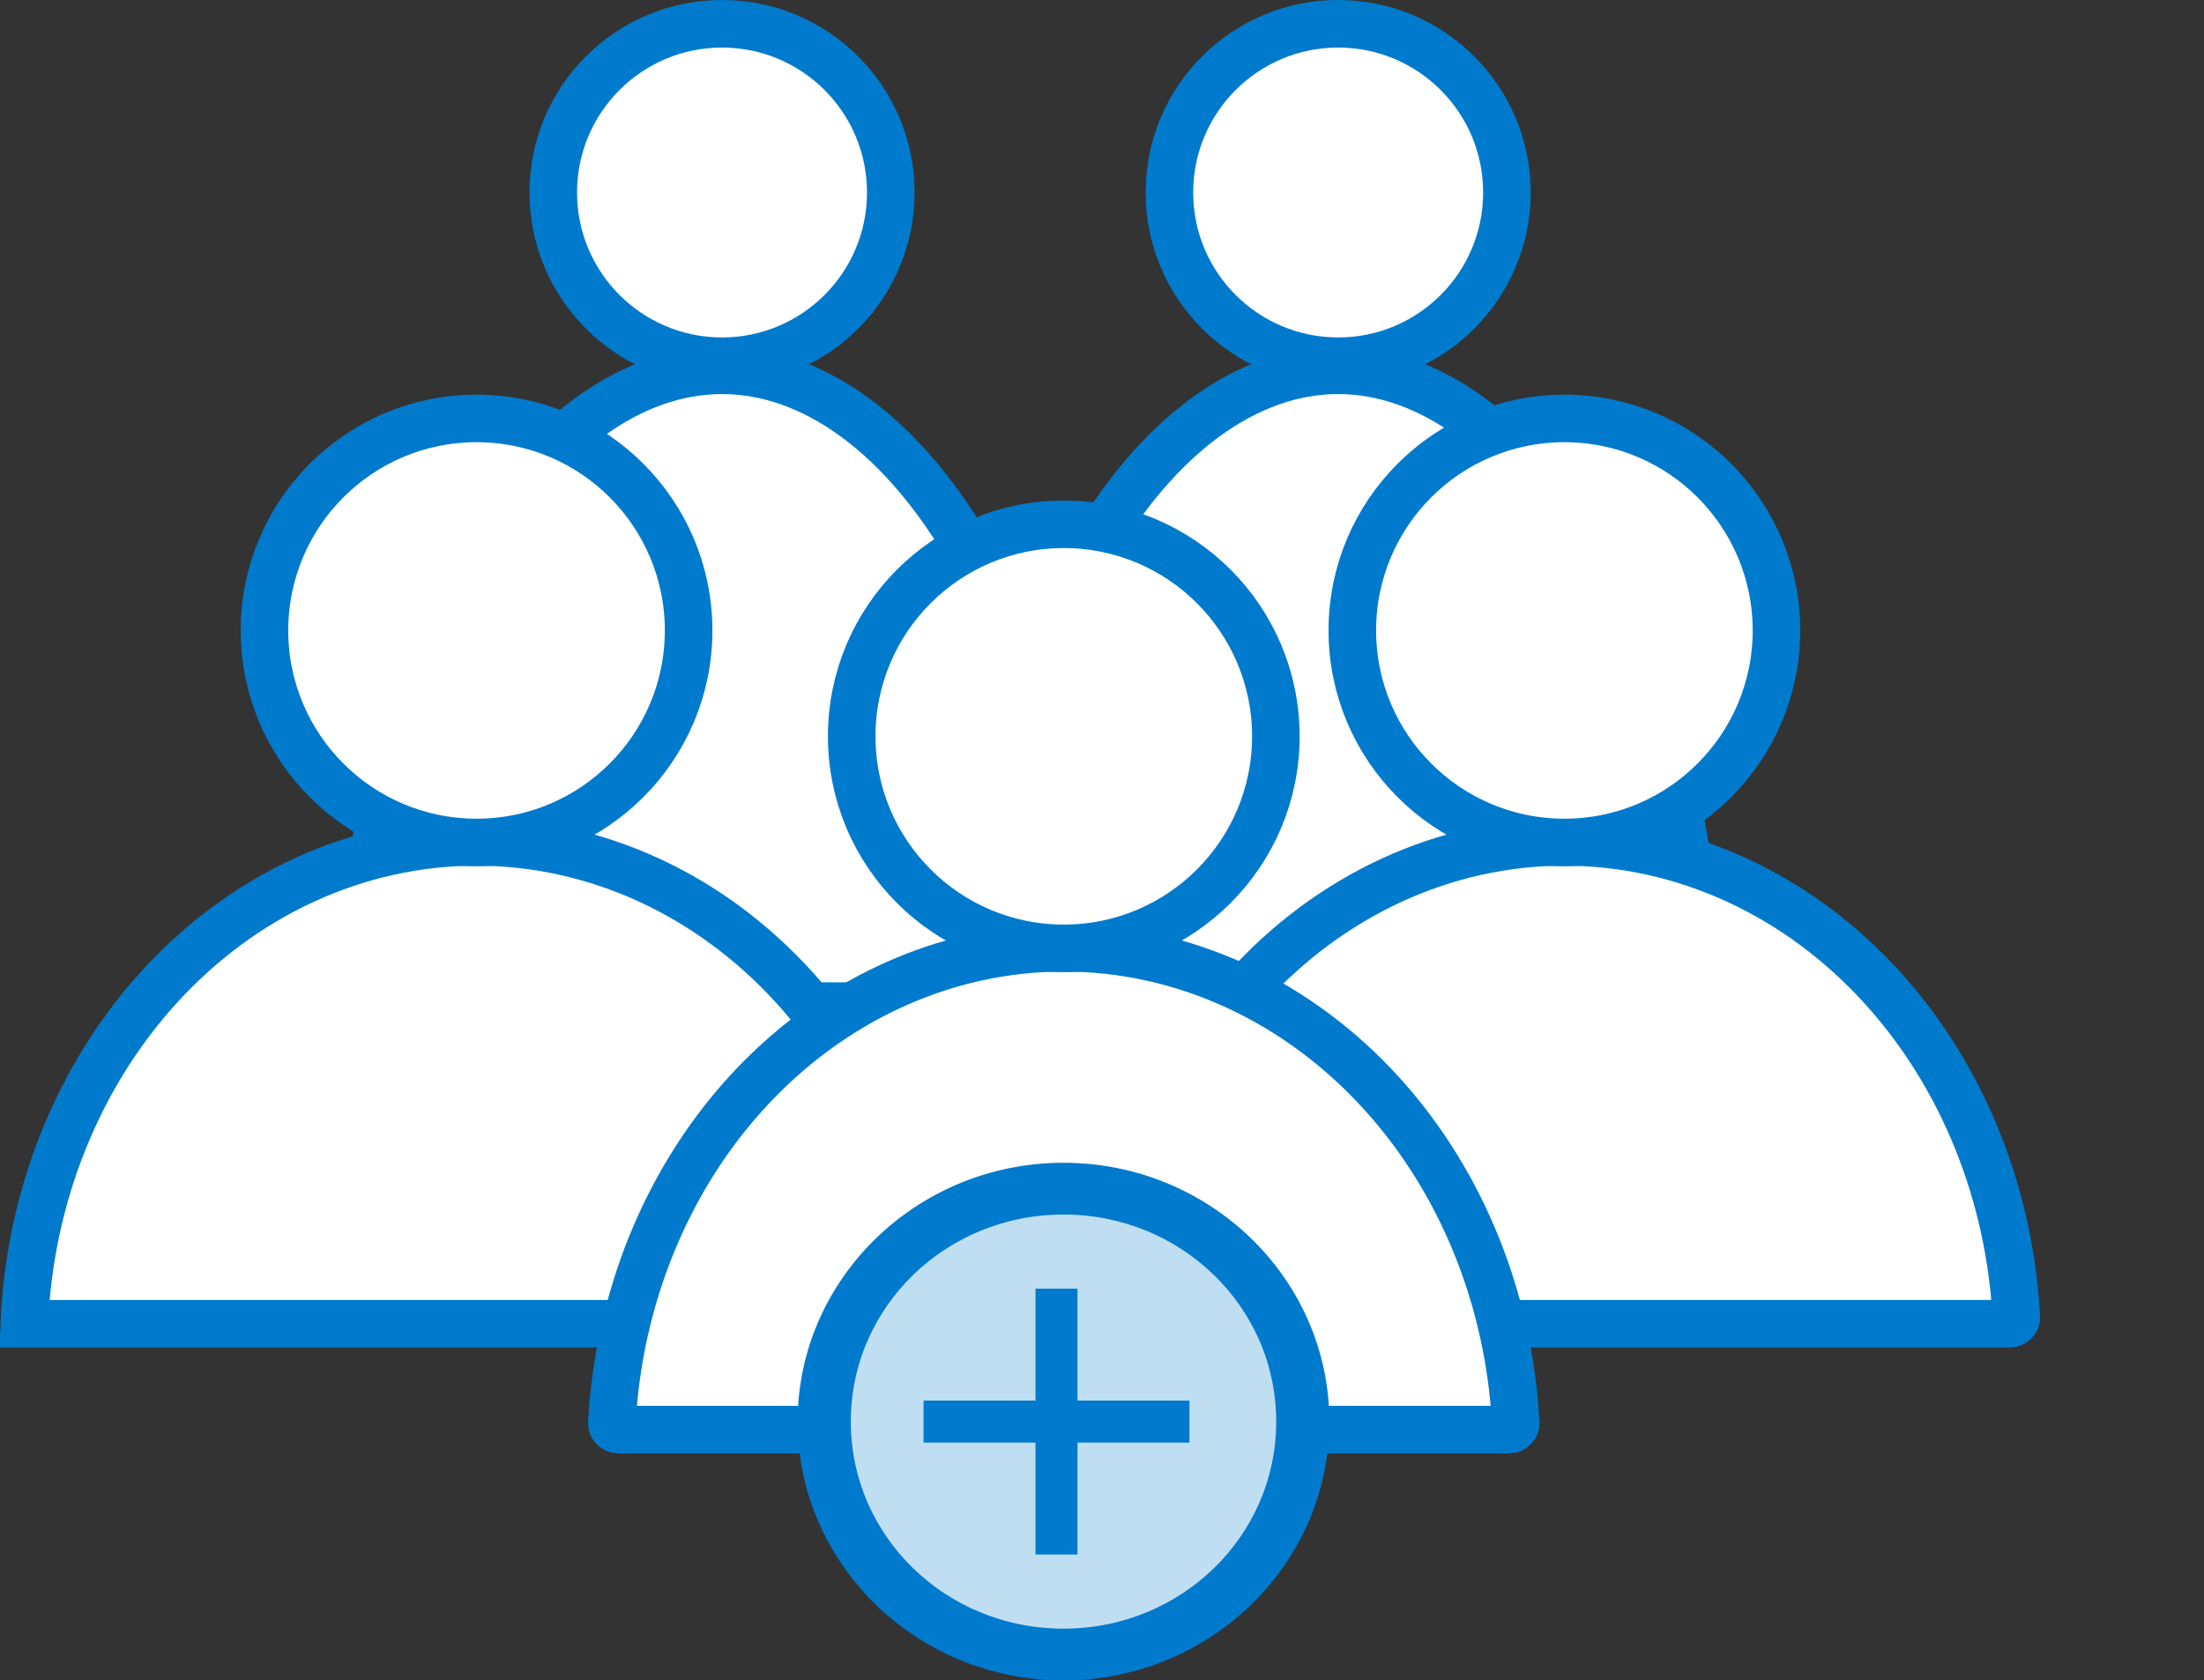
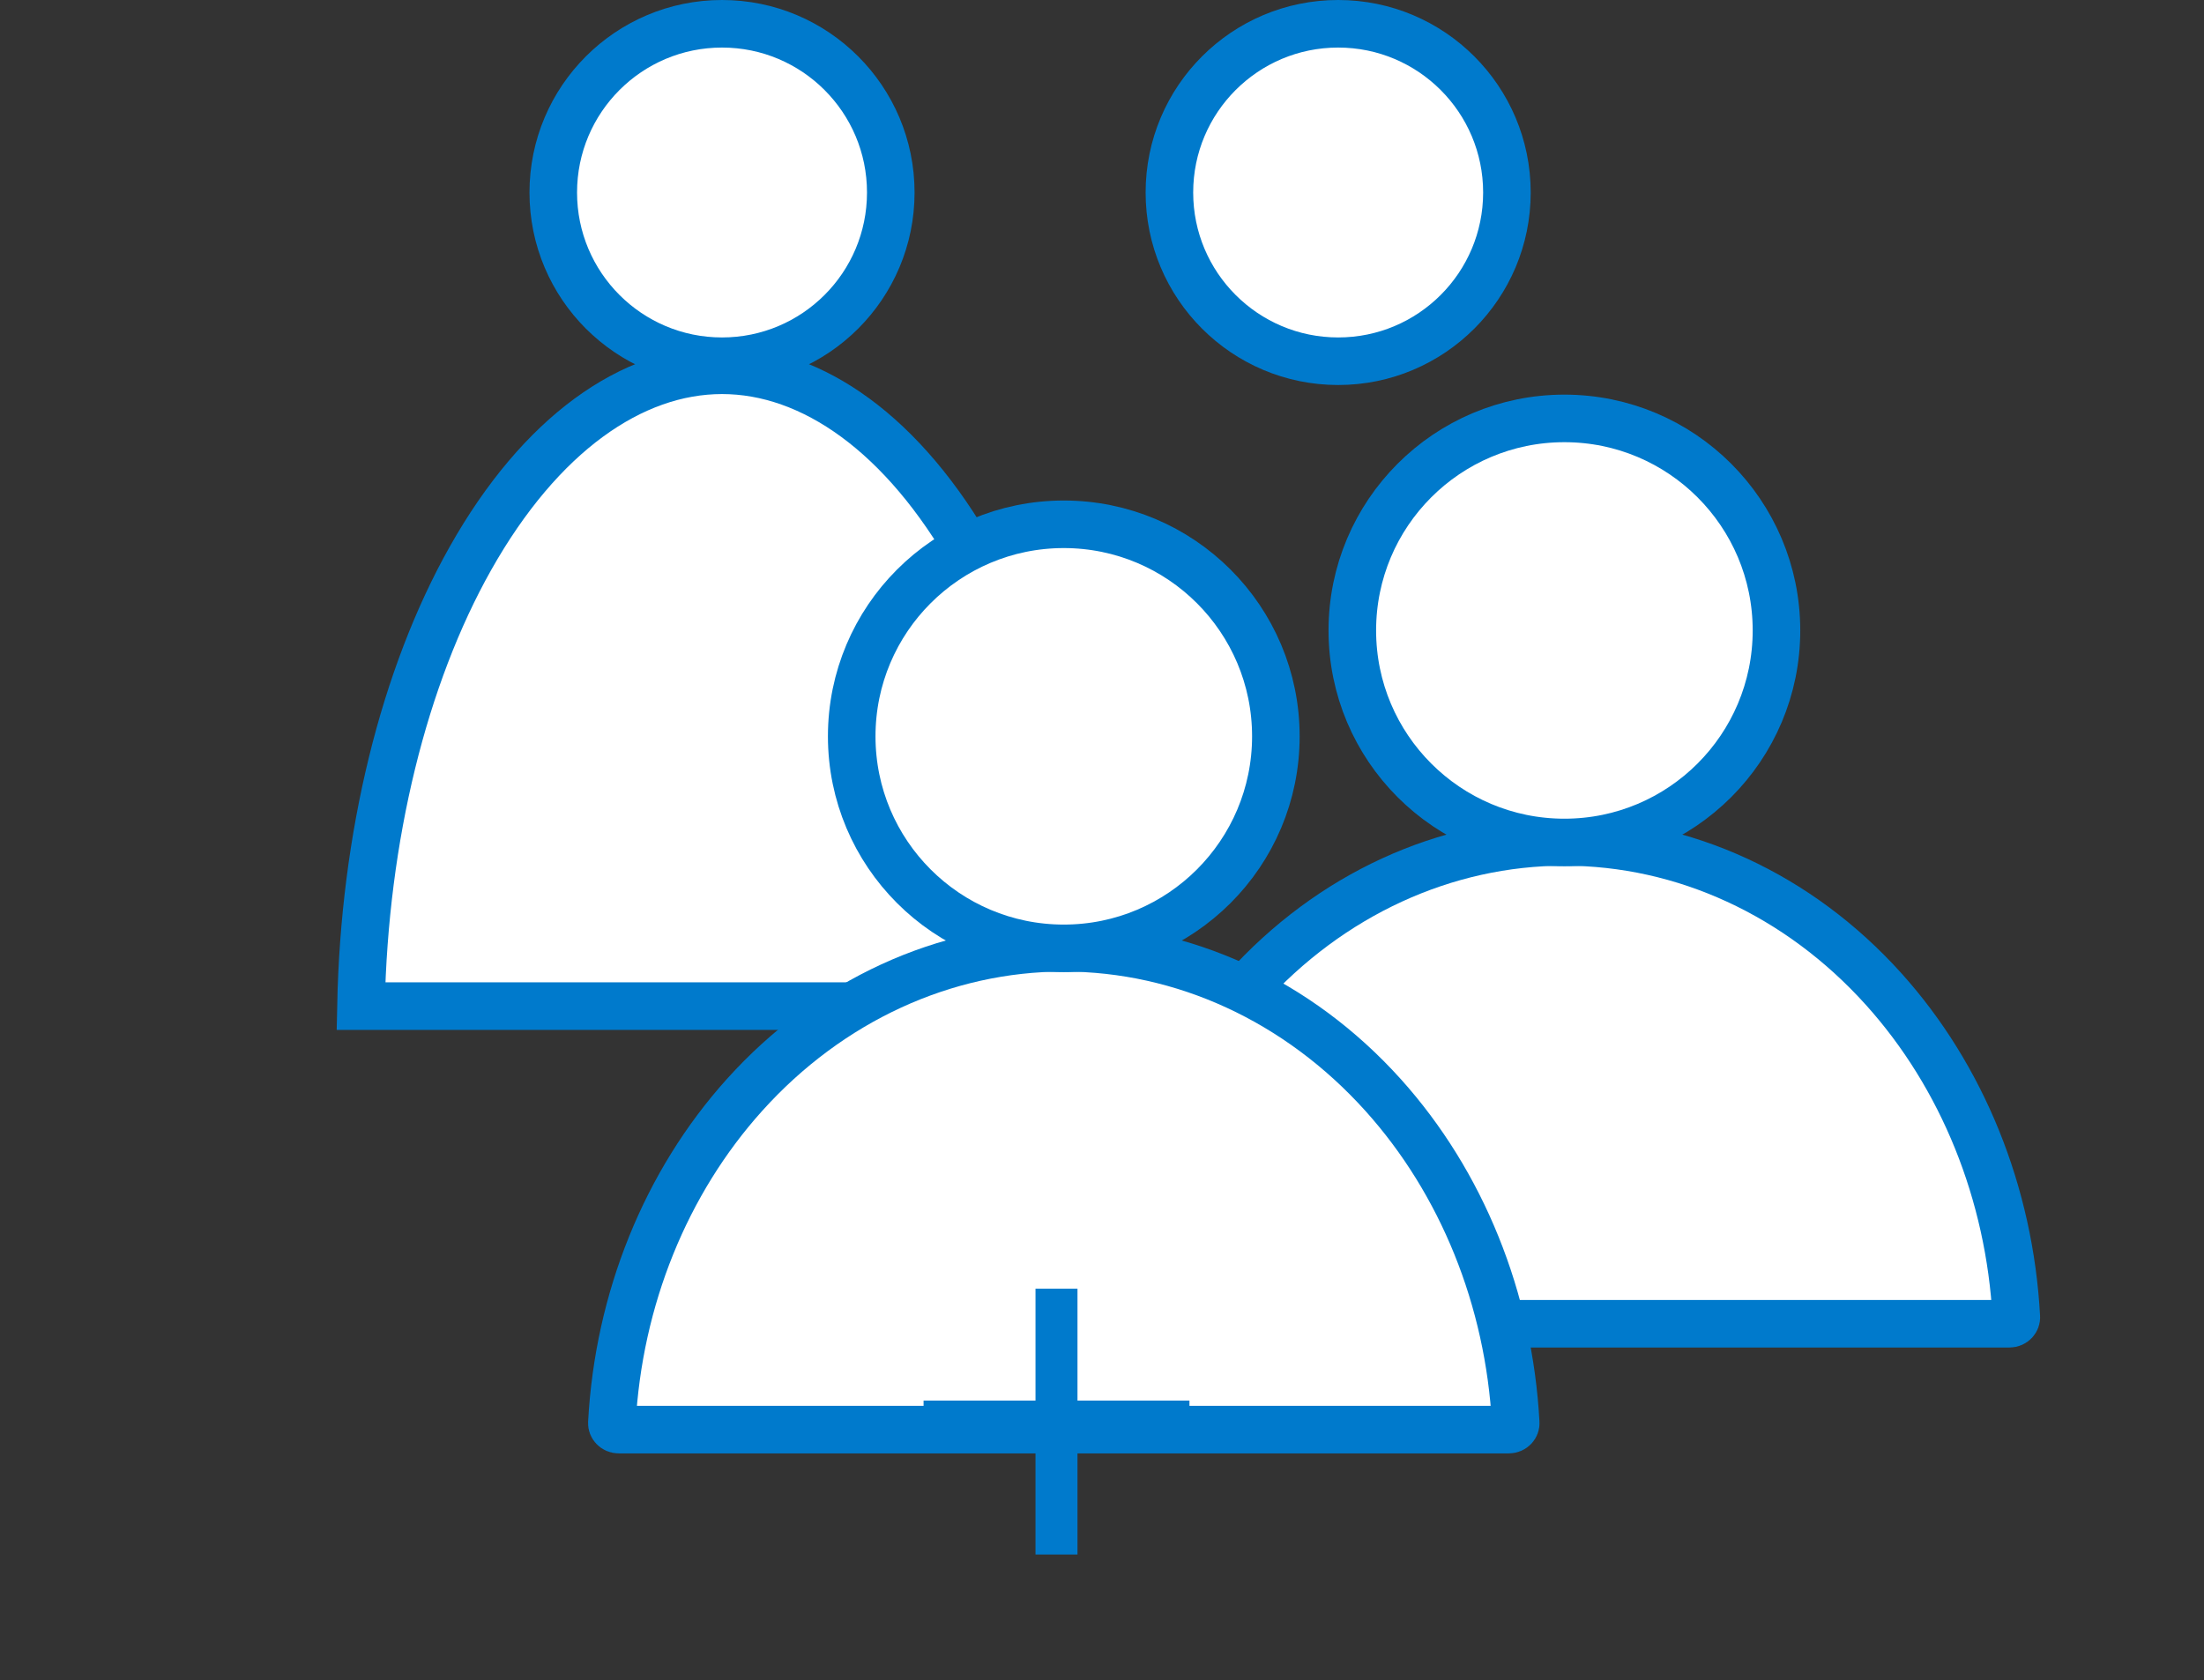
<svg xmlns="http://www.w3.org/2000/svg" width="139" height="106" viewBox="0 0 139 106" fill="none">
  <rect x="0" y="0" width="139" height="106" fill="#333333" stroke="none" />
  <path d="M68.297 63.004C68.303 63.239 68.109 63.465 67.822 63.465H45.536L22.765 63.465C22.979 52.782 25.465 42.684 29.67 35.22C34.089 27.376 39.858 23.357 45.536 23.357C51.215 23.357 56.983 27.376 61.402 35.22C65.545 42.574 68.022 52.487 68.297 63.004Z" fill="white" stroke="#007ACC" stroke-width="3" />
-   <path d="M107.154 63.004C107.161 63.239 106.967 63.465 106.68 63.465H84.394L61.623 63.465C61.837 52.782 64.323 42.684 68.528 35.22C72.947 27.376 78.716 23.357 84.394 23.357C90.073 23.357 95.841 27.376 100.26 35.22C104.403 42.574 106.88 52.487 107.154 63.004Z" fill="white" stroke="#007ACC" stroke-width="3" />
  <circle cx="45.536" cy="12.143" r="10.643" fill="white" stroke="#007ACC" stroke-width="3" />
  <circle cx="84.394" cy="12.143" r="10.643" fill="white" stroke="#007ACC" stroke-width="3" />
  <path d="M127.164 83.082C127.174 83.273 127.014 83.501 126.716 83.501H98.662L70.139 83.501C70.475 75.543 73.468 68.012 78.525 62.392C83.895 56.425 91.143 53.108 98.662 53.108C106.181 53.108 113.428 56.425 118.798 62.392C123.767 67.912 126.743 75.278 127.164 83.082Z" fill="white" stroke="#007ACC" stroke-width="3" />
-   <path d="M58.556 83.082C58.566 83.273 58.407 83.501 58.108 83.501H30.054L1.532 83.501C1.867 75.543 4.86 68.012 9.918 62.392C15.288 56.425 22.535 53.108 30.054 53.108C37.573 53.108 44.82 56.425 50.19 62.392C55.159 67.912 58.135 75.278 58.556 83.082Z" fill="white" stroke="#007ACC" stroke-width="3" />
  <circle cx="98.662" cy="39.768" r="13.375" fill="white" stroke="#007ACC" stroke-width="3" />
-   <circle cx="30.054" cy="39.768" r="13.375" fill="white" stroke="#007ACC" stroke-width="3" />
  <path d="M95.592 89.761C95.603 89.952 95.443 90.18 95.144 90.18H67.09L39.036 90.18C38.737 90.18 38.578 89.952 38.588 89.761C39.009 81.956 41.985 74.591 46.954 69.07C52.324 63.104 59.571 59.786 67.09 59.786C74.609 59.786 81.856 63.104 87.226 69.07C92.195 74.591 95.171 81.957 95.592 89.761Z" fill="white" stroke="#007ACC" stroke-width="3" />
  <circle cx="67.09" cy="46.447" r="13.375" fill="white" stroke="#007ACC" stroke-width="3" />
-   <path d="M82 90.5C82 98.508 75.508 105 67.5 105C59.492 105 53 98.508 53 90.5C53 82.492 59.492 76 67.5 76C75.508 76 82 82.492 82 90.5Z" fill="#BFDEF2" />
-   <path d="M50.804 89.674C50.804 80.963 58.093 73.847 67.072 73.847C76.05 73.847 83.339 80.963 83.339 89.674C83.339 98.383 76.05 105.5 67.072 105.5C58.093 105.5 50.804 98.383 50.804 89.674ZM80.986 89.674C80.986 82.153 74.763 76.112 67.072 76.112C59.381 76.112 53.158 82.153 53.158 89.674C53.158 97.194 59.381 103.235 67.072 103.235C74.763 103.235 80.986 97.194 80.986 89.674Z" fill="#007ACC" stroke="#007ACC" />
  <rect x="65.806" y="81.79" width="1.648" height="15.768" fill="#007ACC" stroke="#007ACC" />
  <rect x="74.515" y="88.85" width="1.648" height="15.768" transform="rotate(90 74.515 88.85)" fill="#007ACC" stroke="#007ACC" />
</svg>